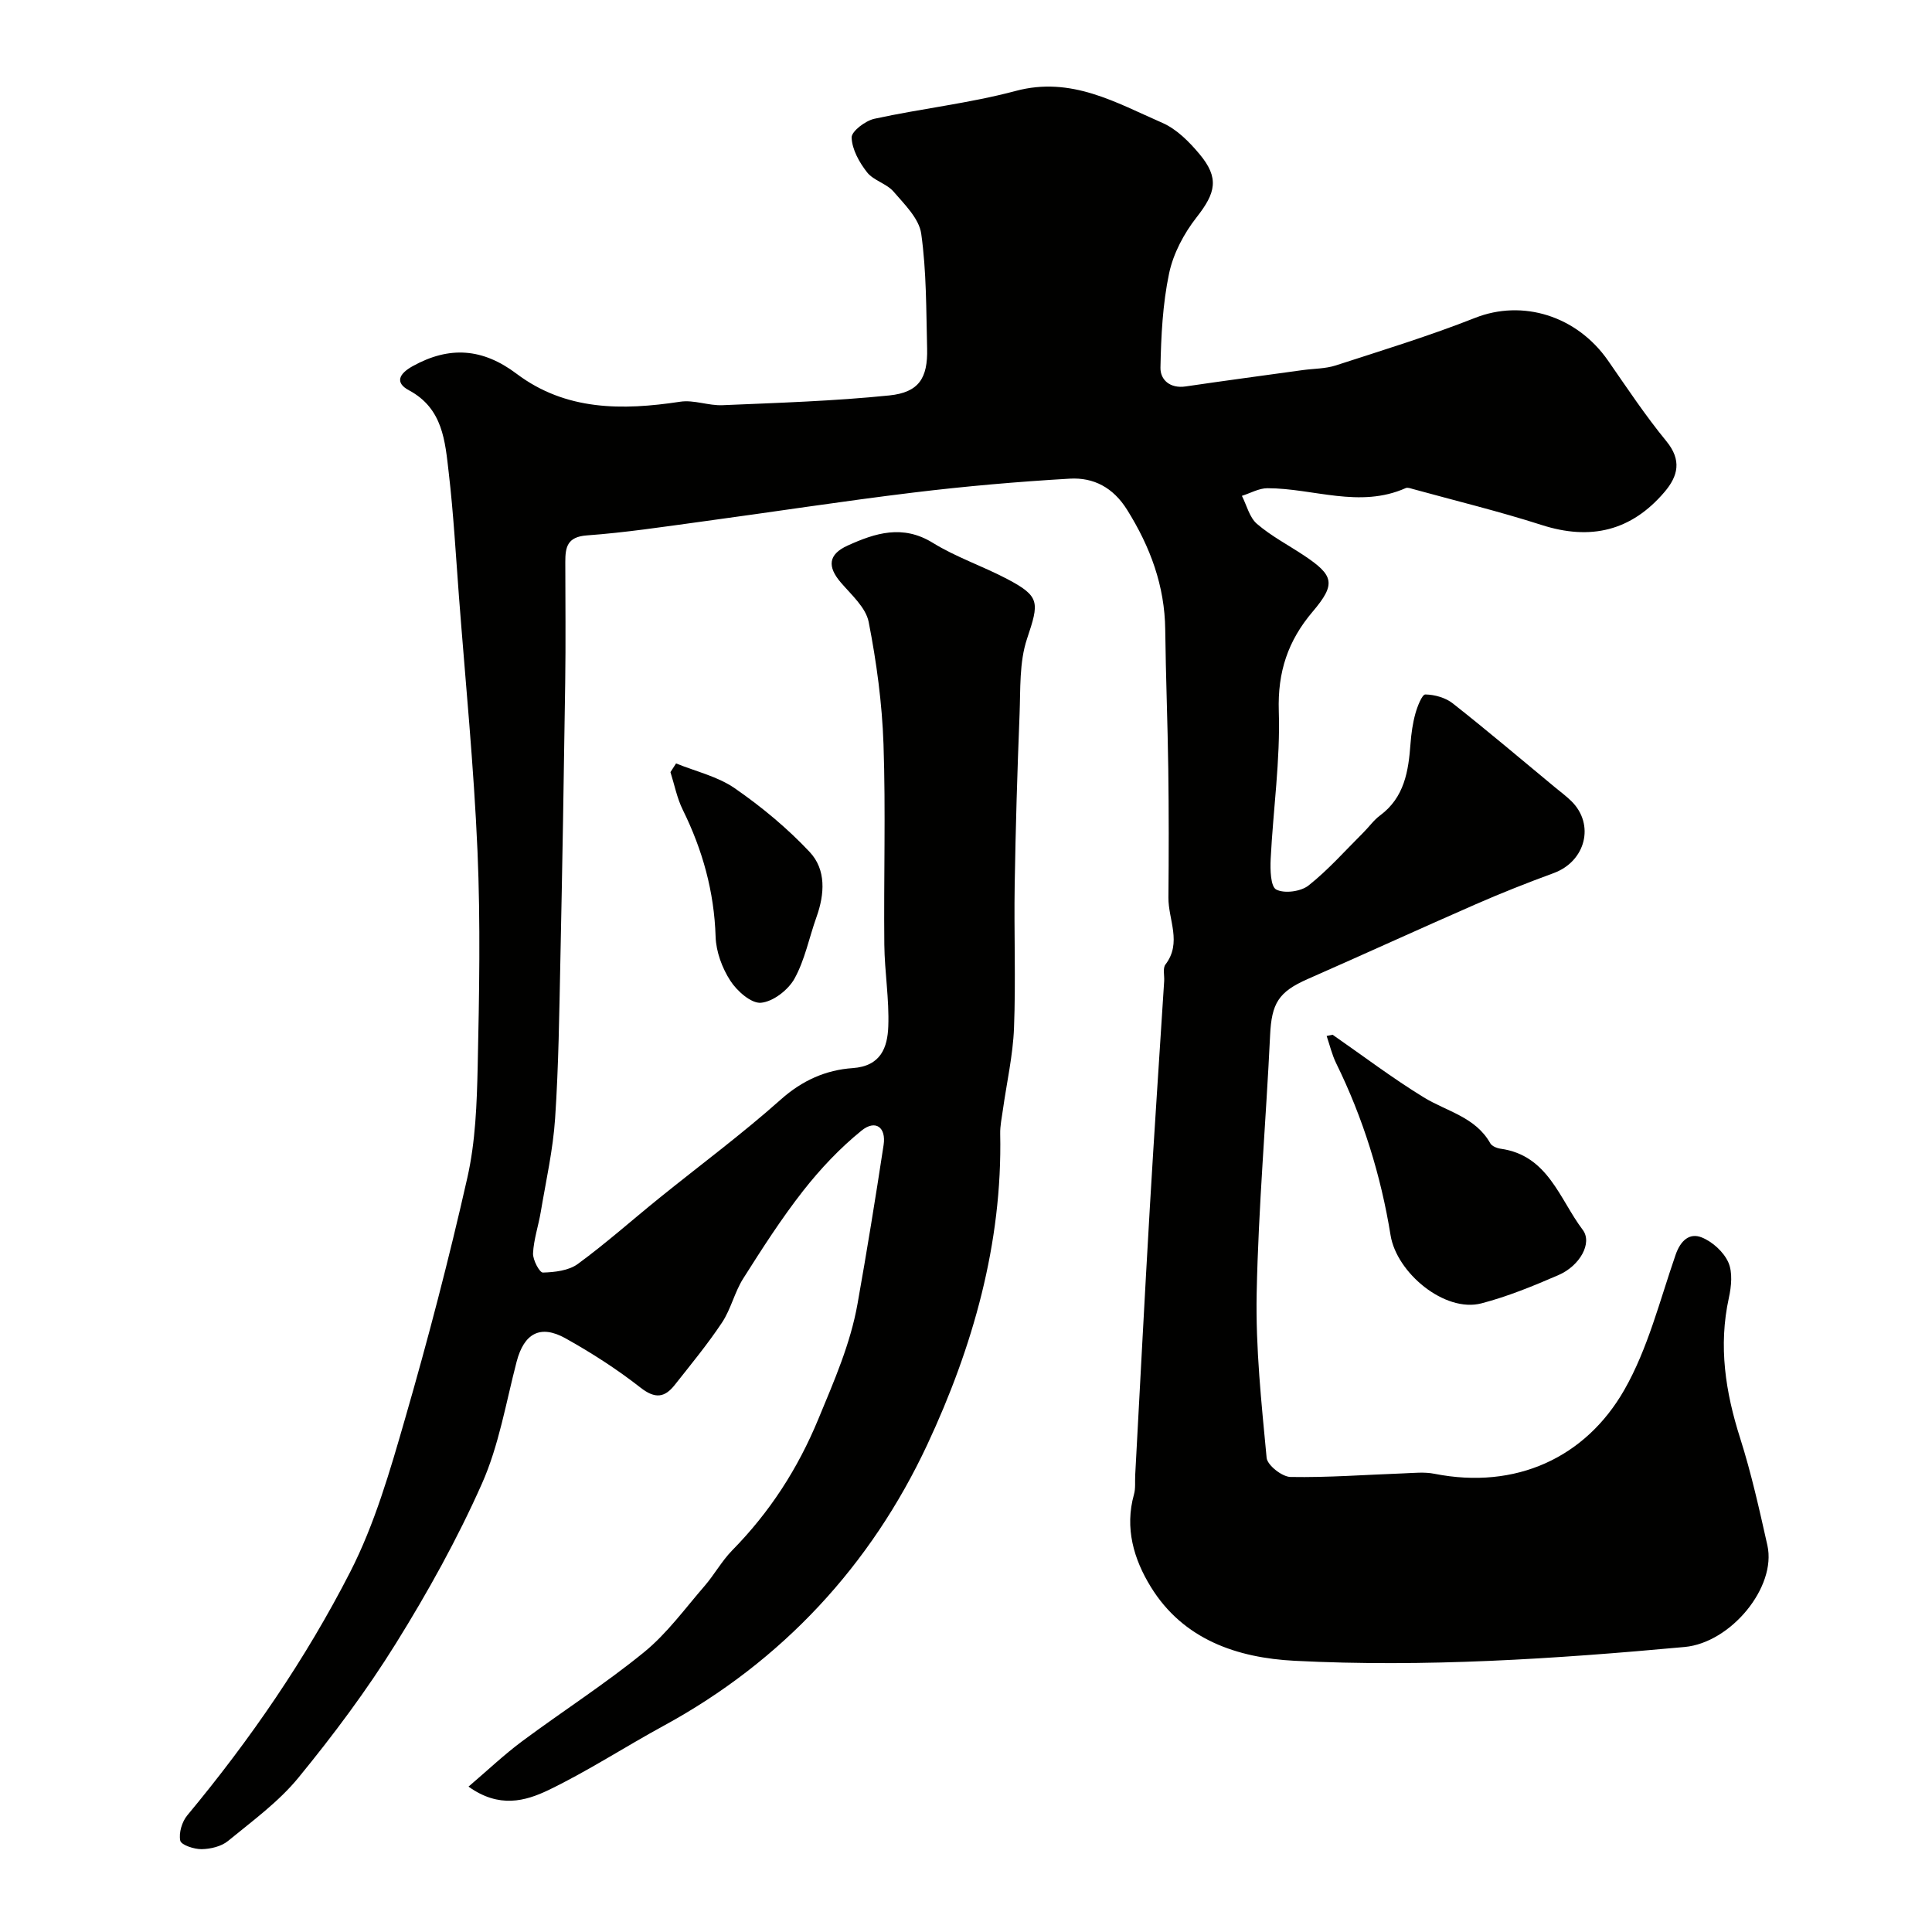
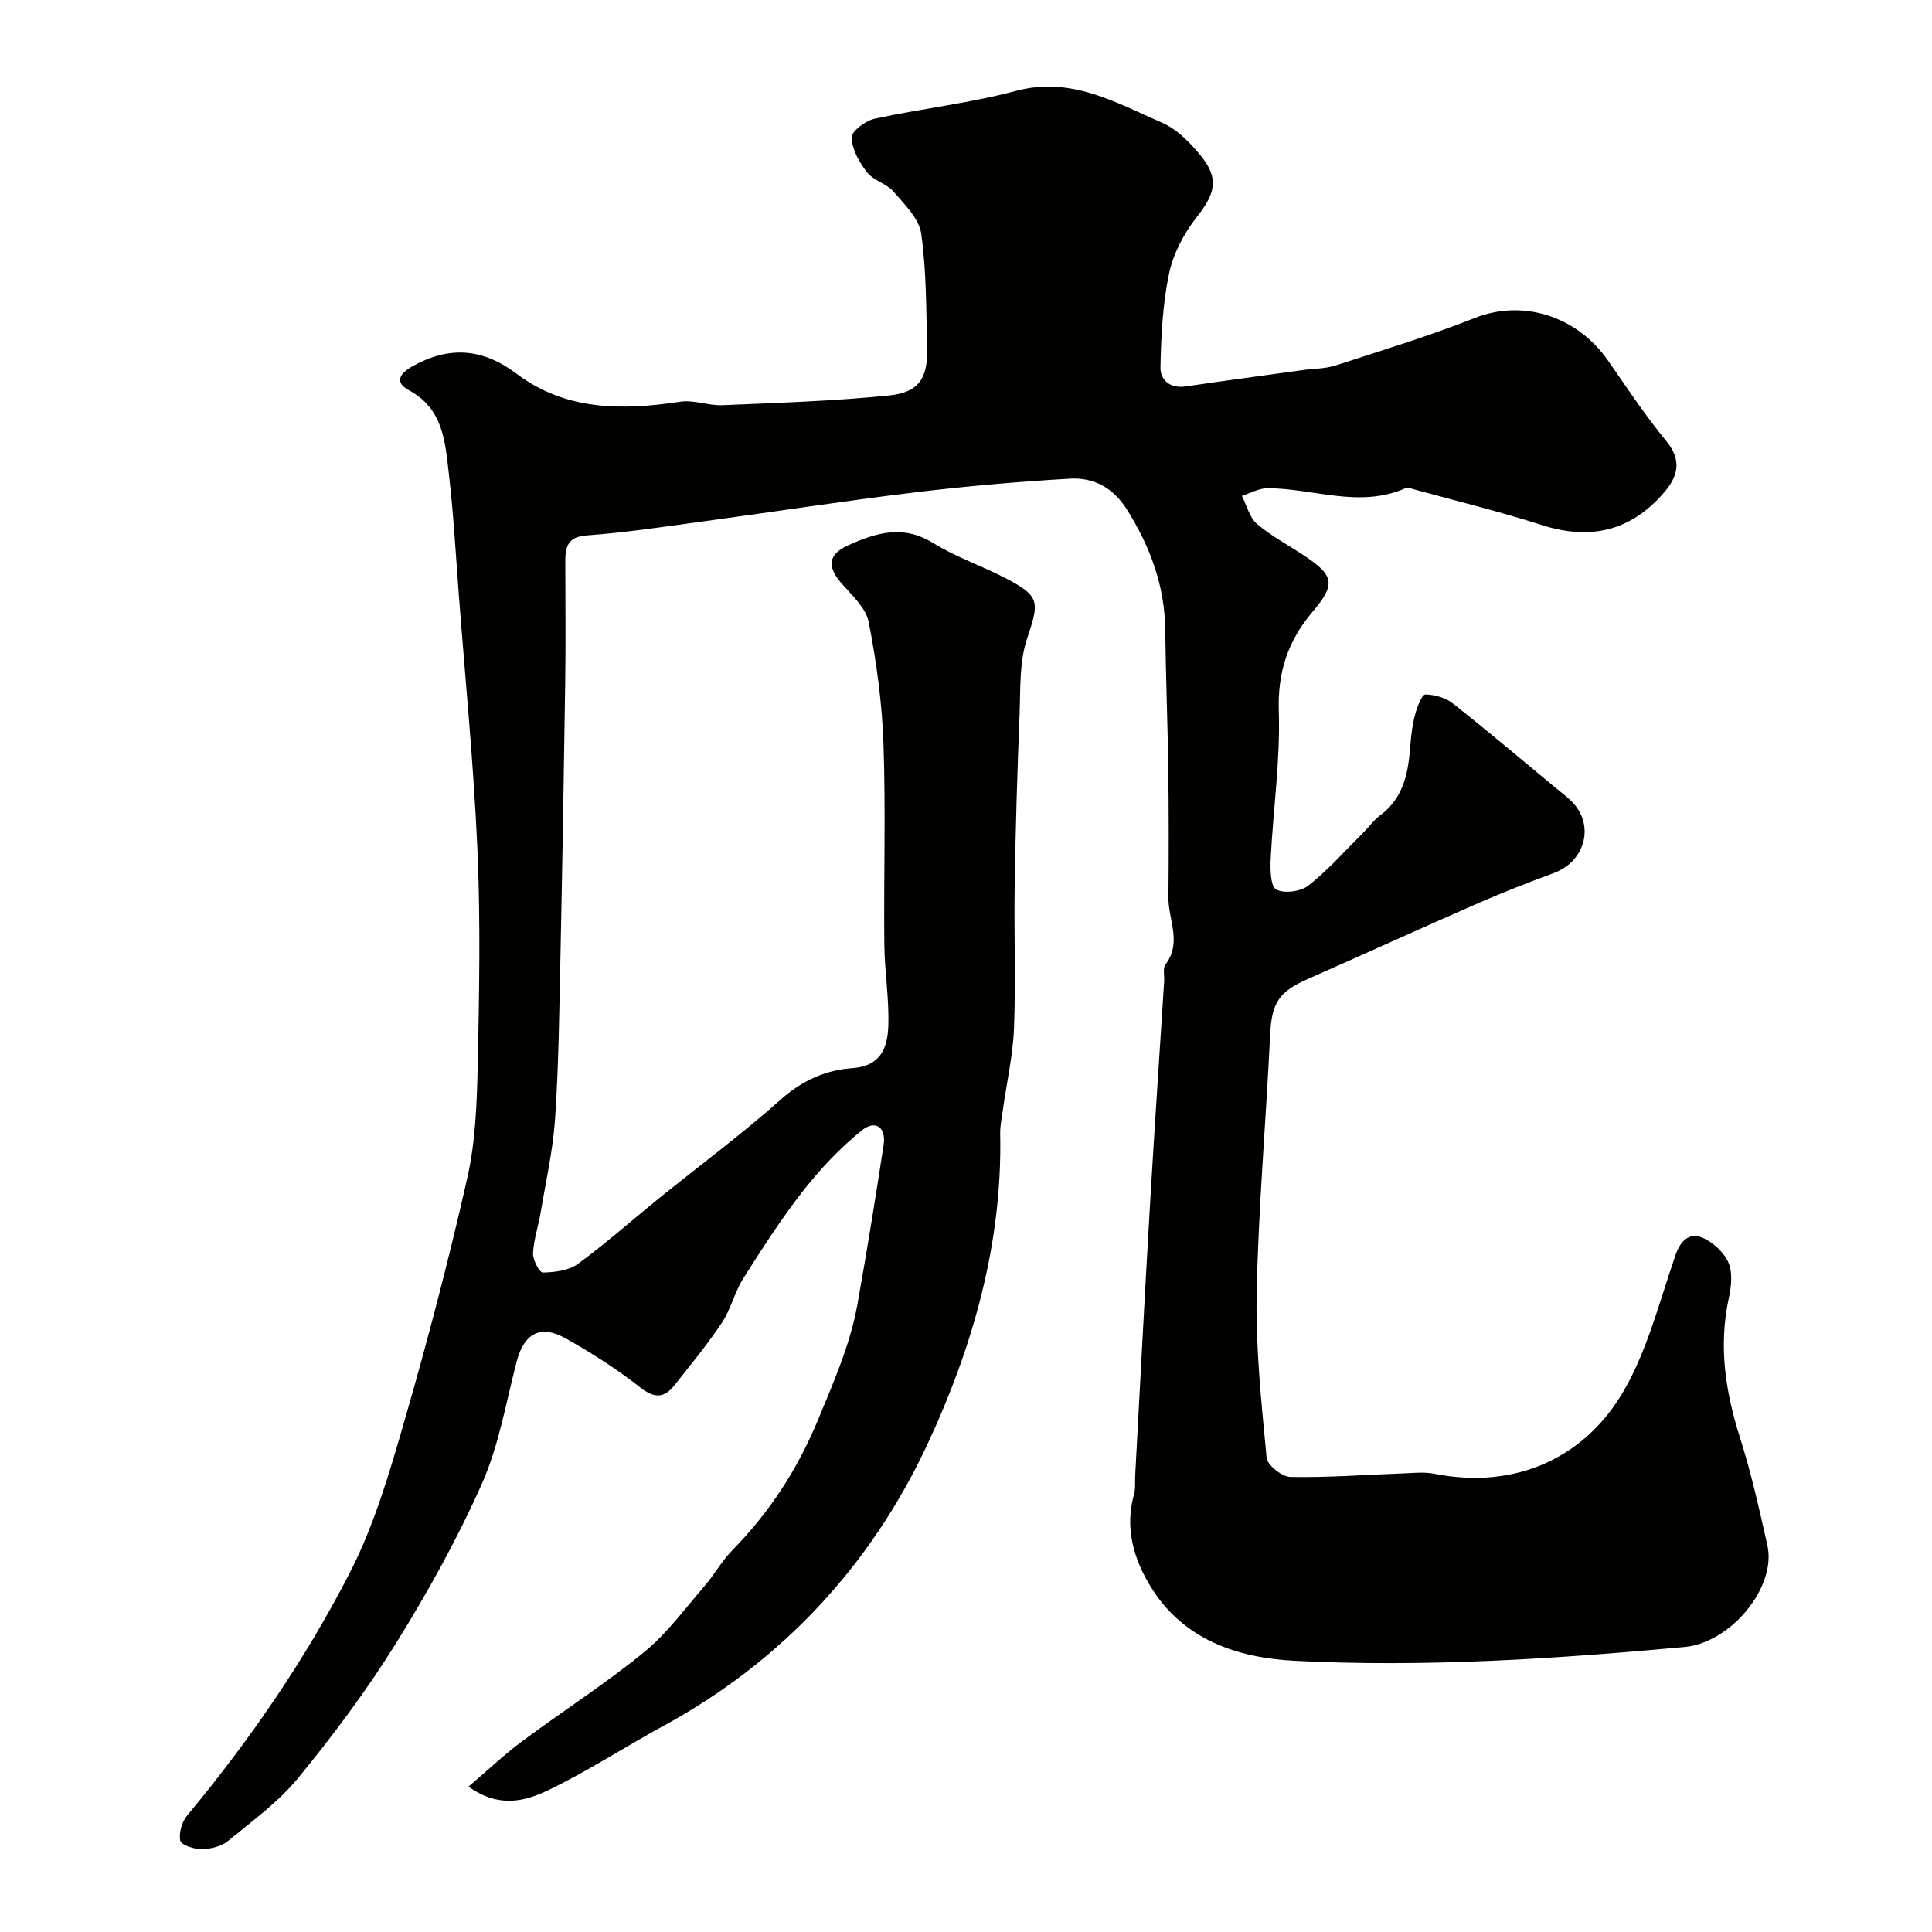
<svg xmlns="http://www.w3.org/2000/svg" enable-background="new 0 0 400 400" viewBox="0 0 400 400">
  <g fill="#010100">
    <path d="m97 369.9c3.99-3.4 7.35-6.6 11.06-9.36 8.39-6.24 17.23-11.9 25.32-18.5 4.74-3.87 8.45-9.02 12.51-13.7 2.02-2.34 3.54-5.14 5.69-7.34 7.78-7.92 13.57-16.84 17.87-27.25 3.24-7.84 6.62-15.5 8.1-23.85 1.94-10.92 3.72-21.87 5.39-32.84.56-3.67-1.68-5.32-4.57-2.98-4.48 3.63-8.54 7.94-12.1 12.48-4.51 5.76-8.48 11.96-12.4 18.15-1.79 2.83-2.54 6.34-4.39 9.12-2.98 4.48-6.43 8.66-9.77 12.89-2.09 2.66-4.07 2.94-7.09.58-4.86-3.81-10.12-7.19-15.51-10.2-5.27-2.95-8.62-1.02-10.15 4.83-2.21 8.48-3.66 17.33-7.18 25.24-5.08 11.44-11.22 22.49-17.84 33.13-6.02 9.68-12.9 18.89-20.13 27.72-4.1 5.02-9.54 8.98-14.61 13.14-1.38 1.13-3.61 1.66-5.46 1.69-1.55.02-4.24-.87-4.42-1.77-.33-1.61.36-3.93 1.47-5.25 13-15.64 24.5-32.36 33.73-50.4 5.05-9.88 8.21-20.84 11.31-31.58 4.78-16.54 9.14-33.23 12.93-50.02 1.69-7.47 1.97-15.35 2.14-23.06.32-14.85.6-29.73-.04-44.56-.76-17.6-2.5-35.15-3.84-52.72-.65-8.54-1.12-17.09-2.11-25.59-.76-6.52-1.18-13.32-8.25-17.1-2.9-1.55-2.11-3.39.78-4.99 7.61-4.22 14.5-3.71 21.51 1.57 10.2 7.68 21.89 7.61 33.89 5.79 2.82-.43 5.85.85 8.76.72 11.52-.49 23.07-.85 34.53-2.02 6.12-.63 7.97-3.59 7.82-9.71-.2-7.94-.12-15.94-1.22-23.77-.44-3.14-3.46-6.08-5.74-8.73-1.44-1.66-4.13-2.28-5.47-3.98-1.61-2.05-3.11-4.73-3.2-7.2-.05-1.28 2.85-3.49 4.72-3.89 9.71-2.12 19.67-3.2 29.24-5.76 11.52-3.09 20.77 2.42 30.38 6.61 2.96 1.29 5.57 3.93 7.7 6.48 4.12 4.94 3.35 8.01-.61 13.06-2.62 3.34-4.84 7.51-5.7 11.62-1.34 6.36-1.66 12.99-1.79 19.51-.05 2.56 2.02 4.37 5.2 3.9 8.09-1.19 16.19-2.27 24.29-3.39 2.27-.31 4.66-.27 6.8-.96 9.67-3.14 19.41-6.12 28.86-9.85 9.75-3.85 21.02-.51 27.54 8.88 3.91 5.63 7.71 11.36 12.05 16.65 3.24 3.95 2.42 7.23-.39 10.53-6.87 8.06-15.3 10.07-25.41 6.83-8.79-2.82-17.79-5.01-26.7-7.46-.47-.13-1.07-.36-1.45-.19-9.56 4.26-19.1.04-28.64.03-1.76 0-3.53 1.03-5.29 1.58 1.01 1.97 1.56 4.46 3.12 5.8 2.94 2.53 6.47 4.37 9.73 6.54 6.22 4.14 6.66 5.91 1.8 11.64-5.12 6.03-7.27 12.47-7.01 20.6.33 10.17-1.17 20.39-1.68 30.6-.11 2.19-.03 5.72 1.15 6.33 1.7.88 5.1.42 6.69-.84 4.1-3.25 7.61-7.24 11.34-10.95 1.18-1.17 2.16-2.59 3.48-3.56 5.04-3.74 5.87-9.17 6.29-14.84.16-2.1.45-4.22 1.01-6.24.41-1.47 1.38-3.97 2.06-3.96 1.93.03 4.2.67 5.71 1.87 7.16 5.64 14.11 11.54 21.13 17.35 1.14.94 2.34 1.83 3.39 2.86 4.92 4.84 2.96 12.48-3.67 14.91-5.45 2-10.86 4.14-16.18 6.47-11.61 5.08-23.14 10.36-34.74 15.46-6.05 2.66-7.47 5.03-7.78 11.65-.85 17.81-2.42 35.6-2.78 53.41-.23 11.34.99 22.74 2.06 34.06.14 1.53 3.2 3.94 4.95 3.97 7.76.14 15.53-.46 23.3-.74 2.16-.08 4.4-.34 6.49.08 16.86 3.33 31.27-3.34 39.29-17.32 4.91-8.57 7.37-18.57 10.65-28.03 1.01-2.91 2.85-4.6 5.39-3.59 2.22.88 4.54 2.99 5.51 5.14.94 2.08.64 5.01.12 7.39-2.18 9.96-.71 19.47 2.34 29.04 2.31 7.26 3.97 14.74 5.64 22.19 1.93 8.65-7.58 20.16-17.13 21.04-26.87 2.47-53.79 4.24-80.75 2.86-11.88-.61-23.04-4.37-29.77-15.29-3.53-5.73-5.45-12.19-3.49-19.17.35-1.24.18-2.64.25-3.96 1-18.47 1.95-36.94 3.03-55.41.91-15.64 1.98-31.27 2.97-46.9.07-1.16-.32-2.66.26-3.42 3.47-4.54.58-9.26.62-13.87.08-8.87.09-17.74-.03-26.61-.13-9.61-.52-19.21-.63-28.82-.1-9.13-3.1-17.18-7.9-24.86-2.88-4.61-6.93-6.72-11.85-6.44-10.82.63-21.64 1.57-32.4 2.88-14.6 1.77-29.15 4.03-43.73 6-7.95 1.08-15.9 2.29-23.88 2.87-4.08.3-4.45 2.47-4.45 5.5.01 8.33.1 16.67-.02 25-.27 19.13-.6 38.27-1 57.4-.23 10.94-.36 21.89-1.09 32.8-.43 6.49-1.89 12.92-2.97 19.36-.48 2.87-1.46 5.7-1.6 8.57-.06 1.37 1.35 4.01 2.04 3.99 2.45-.07 5.35-.4 7.23-1.78 5.82-4.26 11.22-9.08 16.83-13.61 8.41-6.8 17.13-13.25 25.2-20.44 4.43-3.95 9.33-6.12 14.88-6.5 5.85-.41 7.21-4.29 7.37-8.64.21-5.62-.76-11.28-.82-16.92-.14-13.83.3-27.68-.17-41.49-.29-8.48-1.44-16.99-3.07-25.32-.59-2.99-3.57-5.61-5.75-8.15-2.84-3.3-2.64-5.83 1.38-7.66 5.73-2.6 11.41-4.42 17.65-.57 4.81 2.97 10.3 4.81 15.33 7.45 6.95 3.65 6.69 4.87 4.17 12.43-1.62 4.85-1.33 10.4-1.54 15.66-.47 11.76-.82 23.53-1.01 35.3-.16 9.86.24 19.74-.14 29.6-.22 5.69-1.52 11.33-2.31 17-.23 1.62-.58 3.26-.55 4.89.48 22.74-5.71 44.29-15.08 64.34-11.66 24.94-29.99 44.85-54.63 58.26-8 4.36-15.67 9.37-23.86 13.32-4.73 2.25-10.16 3.81-16.51-.74z" />
-     <path d="m275.9 214.23c6.27 4.35 12.37 8.98 18.86 12.96 4.78 2.93 10.72 4.06 13.79 9.52.33.59 1.37 1.01 2.13 1.12 9.84 1.36 12.19 10.43 17.01 16.8 2.05 2.71-.59 7.44-5.02 9.36-5.2 2.25-10.51 4.44-15.97 5.86-7.56 1.96-17.54-6.29-18.8-14.12-2-12.37-5.71-24.29-11.26-35.59-.87-1.78-1.33-3.76-1.97-5.65.4-.08.82-.17 1.23-.26z" />
-     <path d="m139.97 158.06c4.08 1.66 8.61 2.69 12.15 5.14 5.57 3.85 10.89 8.27 15.52 13.2 3.42 3.65 3.11 8.7 1.41 13.45-1.53 4.27-2.4 8.87-4.56 12.77-1.3 2.34-4.42 4.76-6.93 4.99-2.02.19-4.98-2.43-6.35-4.56-1.7-2.62-2.95-6-3.05-9.1-.29-9.34-2.7-17.98-6.8-26.29-1.2-2.43-1.72-5.19-2.55-7.8.38-.61.77-1.2 1.16-1.8z" />
  </g>
</svg>